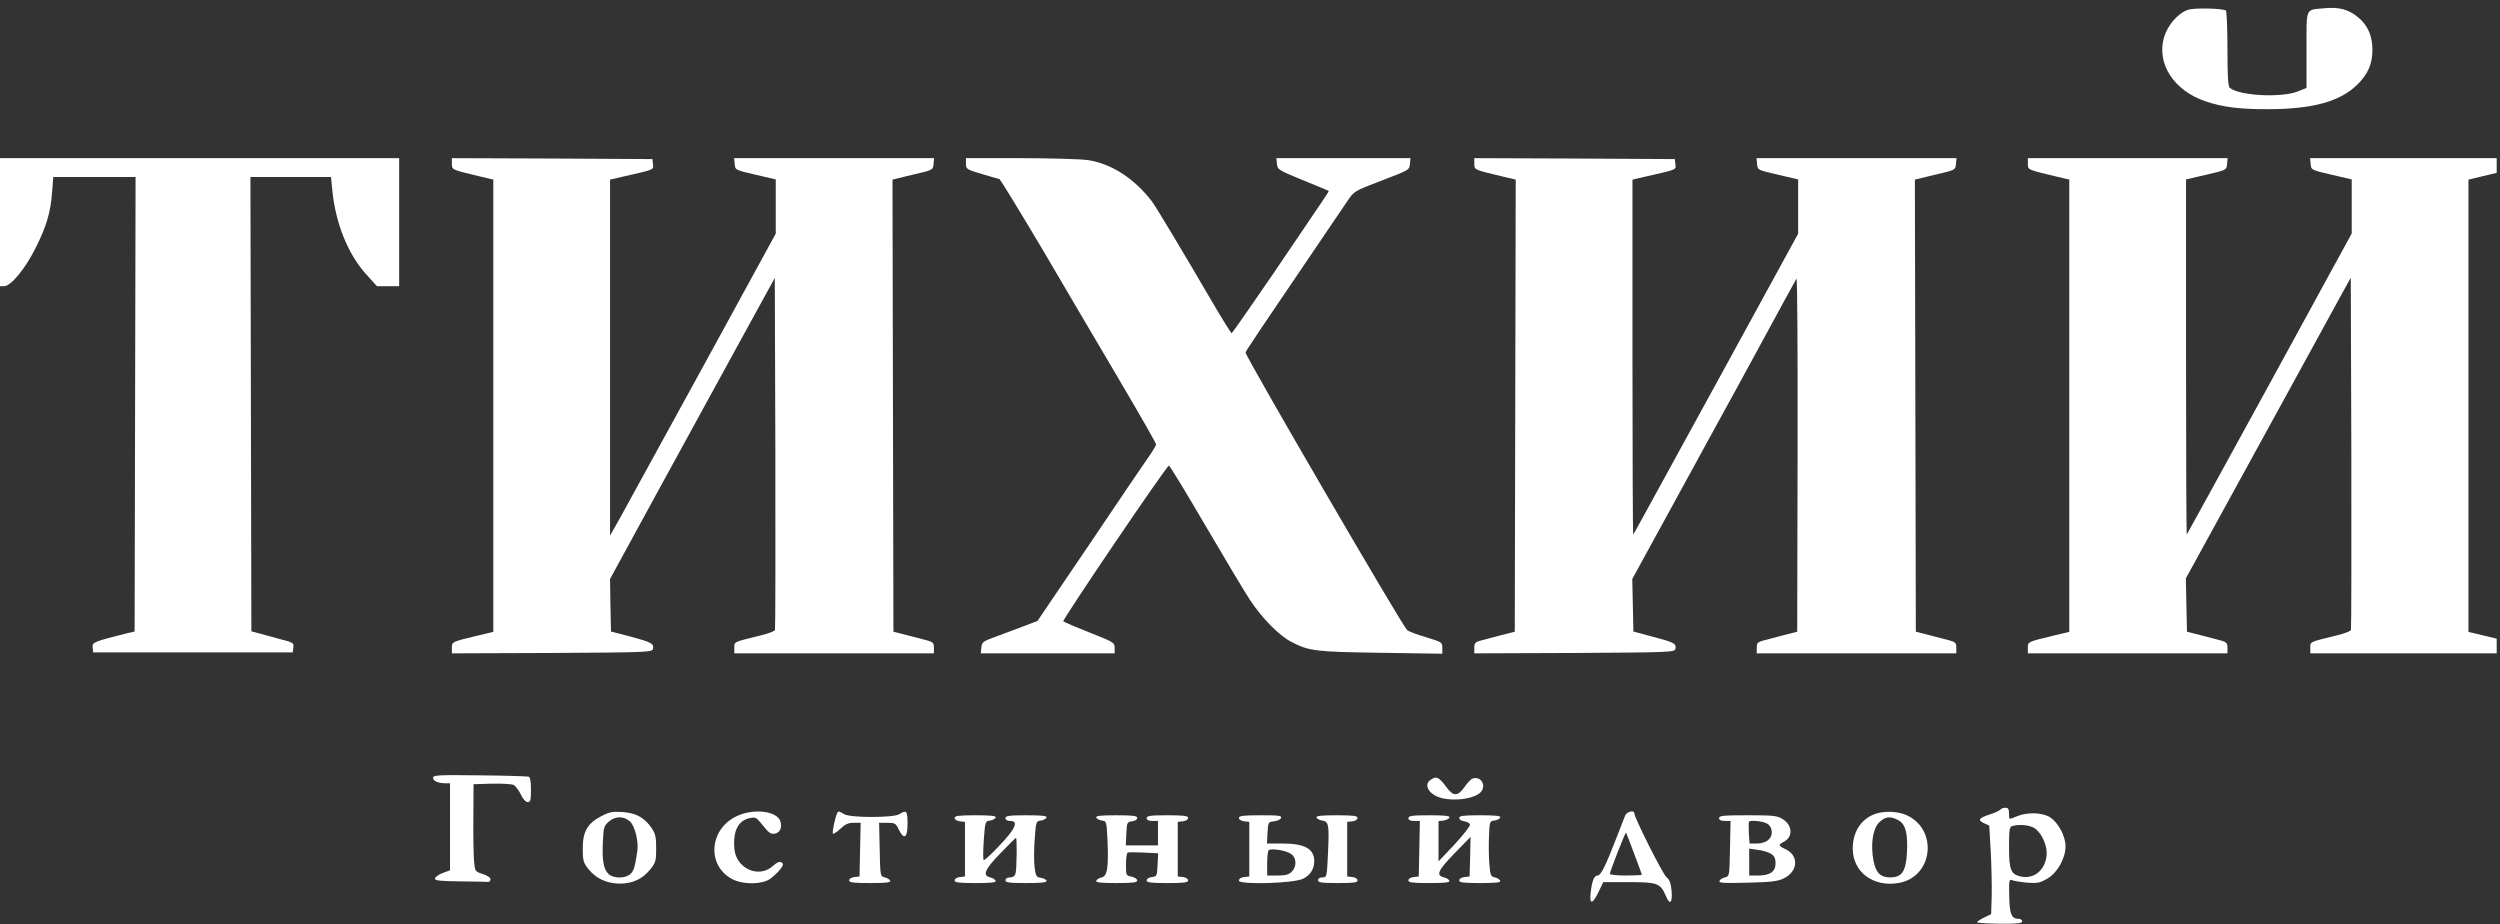
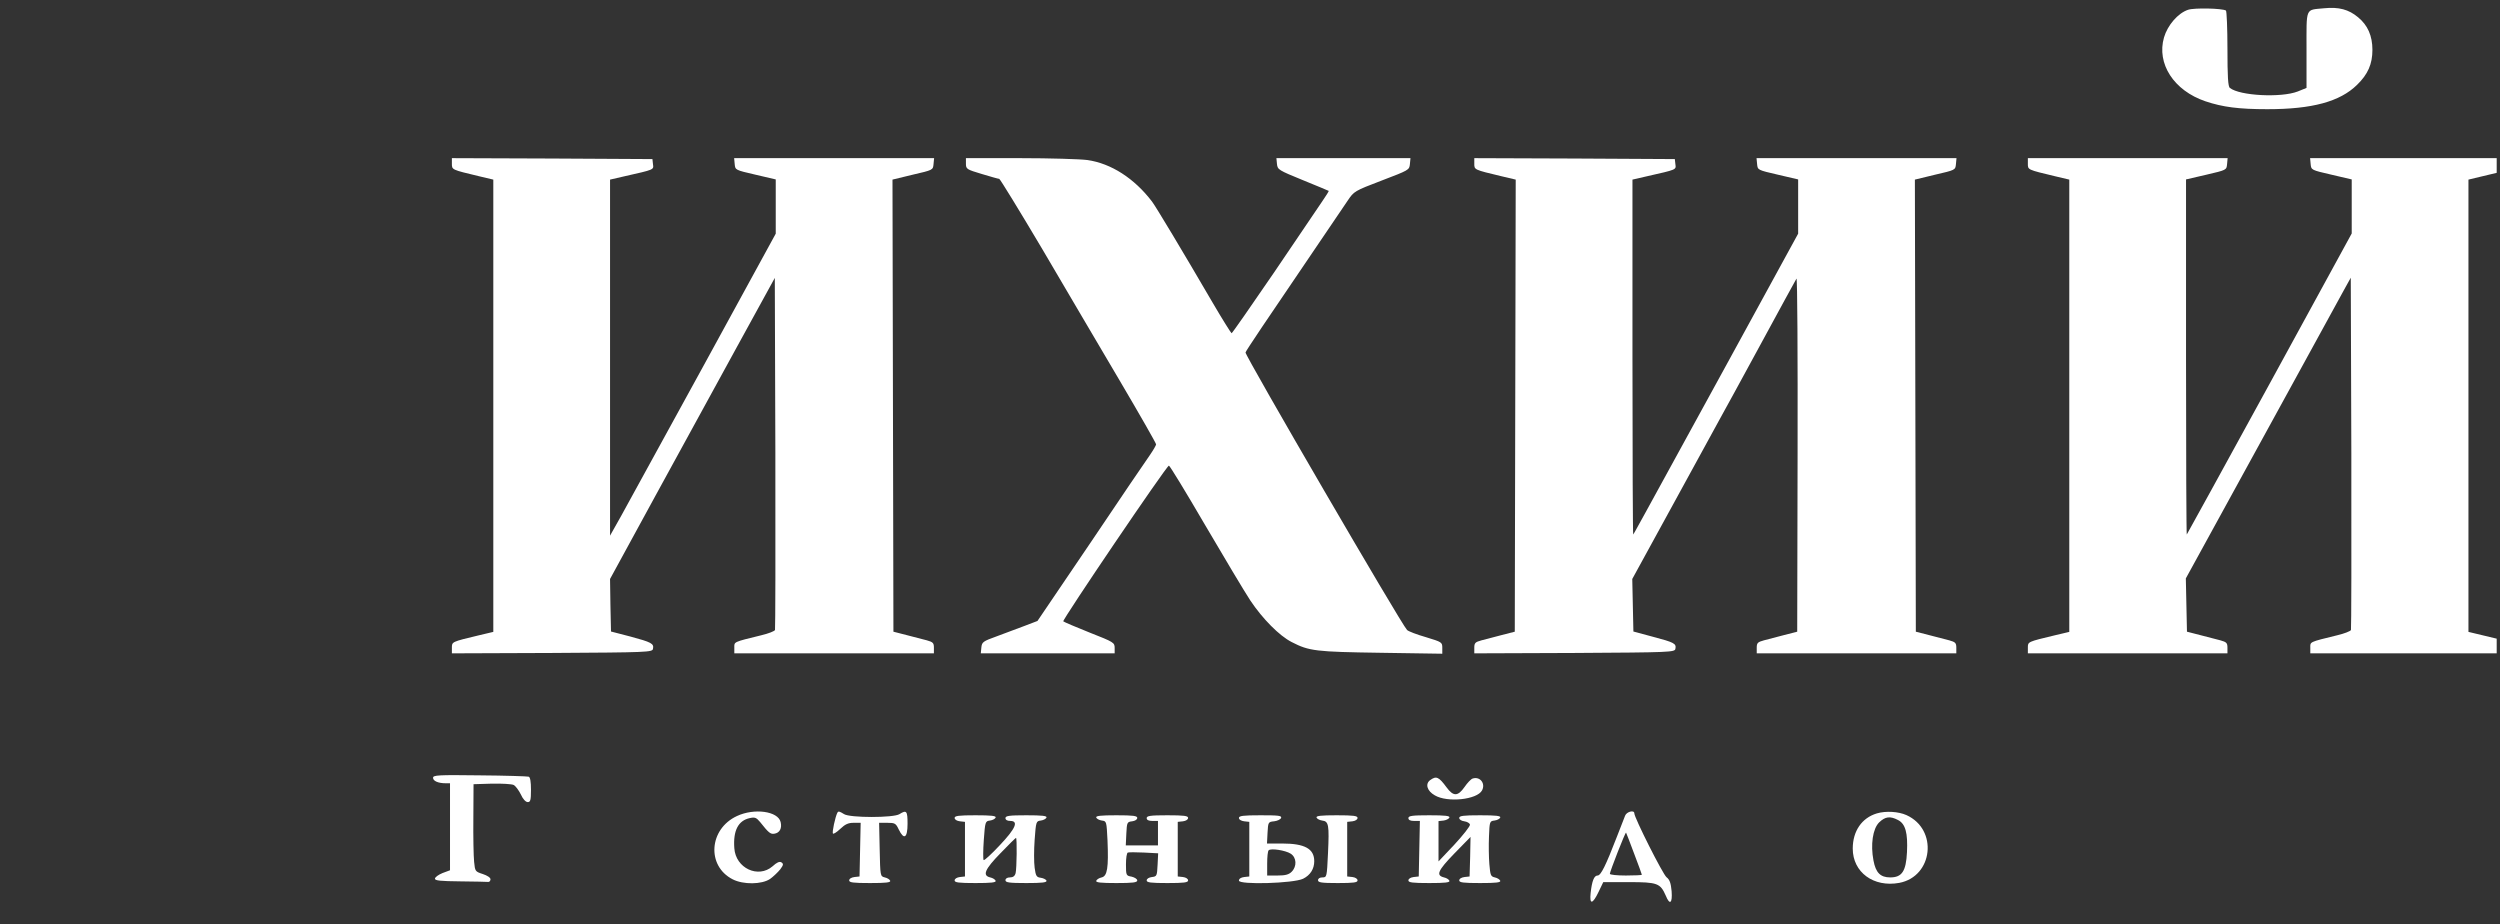
<svg xmlns="http://www.w3.org/2000/svg" viewBox="0 0 192.00 71.00">
  <rect x="0" y="0" width="192.00" height="71.00" fill="#333333" stroke="none" />
  <path fill="white" stroke="none" fill-opacity="1" stroke-width="1" stroke-opacity="1" id="tSvg9808683461" title="Path 1" d="M168.046 0.751C167.265 1.011 166.469 1.937 166.195 2.877C165.616 4.887 166.947 6.955 169.376 7.779C170.706 8.227 171.95 8.386 174.133 8.386C177.575 8.386 179.701 7.808 181.017 6.521C181.855 5.711 182.202 4.916 182.202 3.831C182.202 2.747 181.841 1.937 181.103 1.329C180.38 0.722 179.614 0.52 178.486 0.635C177.026 0.78 177.141 0.505 177.141 3.831C177.141 4.805 177.141 5.778 177.141 6.752C176.915 6.844 176.689 6.935 176.462 7.027C175.189 7.519 172.008 7.359 171.256 6.752C171.111 6.651 171.068 5.87 171.068 3.744C171.068 2.168 171.01 0.852 170.952 0.809C170.663 0.635 168.508 0.592 168.046 0.751Z" />
-   <path fill="white" stroke="none" fill-opacity="1" stroke-width="1" stroke-opacity="1" id="tSvg1494d25c816" title="Path 2" d="M0 21.979C0.106 21.979 0.212 21.979 0.318 21.979C0.839 21.979 1.967 20.605 2.748 19.015C3.586 17.352 3.89 16.282 4.006 14.705C4.035 14.334 4.063 13.963 4.092 13.592C6.199 13.592 8.305 13.592 10.412 13.592C10.387 25.228 10.363 36.864 10.339 48.5C10.171 48.538 10.002 48.577 9.833 48.615C7.172 49.281 7.071 49.324 7.115 49.729C7.129 49.854 7.144 49.979 7.158 50.105C12.267 50.105 17.377 50.105 22.486 50.105C22.501 49.979 22.515 49.854 22.529 49.729C22.573 49.382 22.515 49.338 21.59 49.107C21.055 48.962 20.317 48.76 19.956 48.659C19.739 48.601 19.522 48.543 19.305 48.485C19.281 36.854 19.257 25.223 19.233 13.592C21.296 13.592 23.359 13.592 25.422 13.592C25.455 13.939 25.489 14.286 25.523 14.633C25.769 17.149 26.738 19.55 28.126 21.068C28.401 21.372 28.675 21.675 28.95 21.979C29.519 21.979 30.087 21.979 30.656 21.979C30.656 18.701 30.656 15.424 30.656 12.146C20.438 12.146 10.219 12.146 0 12.146C0 15.424 0 18.701 0 21.979Z" />
  <path fill="white" stroke="none" fill-opacity="1" stroke-width="1" stroke-opacity="1" id="tSvgec768c0bfc" title="Path 3" d="M34.705 12.565C34.705 13.042 34.676 13.028 36.788 13.534C37.154 13.621 37.52 13.708 37.886 13.794C37.886 25.372 37.886 36.95 37.886 48.529C37.52 48.615 37.154 48.702 36.788 48.789C34.676 49.295 34.705 49.281 34.705 49.758C34.705 49.898 34.705 50.037 34.705 50.177C37.27 50.167 39.834 50.158 42.398 50.148C49.773 50.105 50.106 50.09 50.149 49.83C50.236 49.425 50.033 49.324 48.428 48.89C47.927 48.76 47.426 48.63 46.925 48.5C46.91 47.825 46.895 47.15 46.881 46.475C46.871 45.805 46.862 45.135 46.852 44.465C48.009 42.344 49.166 40.223 50.323 38.102C52.246 34.603 55.095 29.397 56.656 26.534C57.606 24.804 58.556 23.073 59.505 21.343C59.52 25.821 59.534 30.299 59.548 34.777C59.563 42.18 59.548 48.297 59.52 48.384C59.491 48.471 59.014 48.659 58.464 48.789C56.28 49.324 56.396 49.281 56.396 49.743C56.396 49.888 56.396 50.032 56.396 50.177C61.505 50.177 66.615 50.177 71.724 50.177C71.724 50.032 71.724 49.888 71.724 49.743C71.724 49.382 71.652 49.309 71.189 49.179C70.885 49.107 70.191 48.919 69.627 48.774C69.29 48.688 68.953 48.601 68.615 48.514C68.591 36.941 68.567 25.368 68.543 13.794C69.059 13.669 69.574 13.544 70.09 13.418C71.652 13.057 71.652 13.057 71.695 12.609C71.71 12.454 71.724 12.3 71.739 12.146C66.62 12.146 61.501 12.146 56.382 12.146C56.396 12.3 56.41 12.454 56.425 12.609C56.468 13.057 56.468 13.057 58.03 13.418C58.546 13.539 59.062 13.659 59.577 13.78C59.577 15.168 59.577 16.556 59.577 17.945C57.741 21.304 55.904 24.664 54.068 28.023C51.031 33.562 48.168 38.782 47.705 39.621C47.421 40.127 47.136 40.633 46.852 41.139C46.852 32.024 46.852 22.909 46.852 13.794C47.228 13.708 47.604 13.621 47.98 13.534C50.279 13.014 50.207 13.042 50.149 12.609C50.135 12.479 50.12 12.348 50.106 12.218C47.541 12.204 44.977 12.189 42.413 12.175C39.844 12.165 37.274 12.155 34.705 12.146C34.705 12.286 34.705 12.425 34.705 12.565Z" />
  <path fill="white" stroke="none" fill-opacity="1" stroke-width="1" stroke-opacity="1" id="tSvg4c8205266f" title="Path 4" d="M74.183 12.565C74.183 12.985 74.24 13.014 75.397 13.361C76.062 13.563 76.67 13.736 76.742 13.736C76.8 13.736 78.289 16.166 80.039 19.116C81.774 22.08 84.464 26.635 85.997 29.238C87.53 31.841 88.788 34.039 88.788 34.126C88.788 34.198 88.571 34.574 88.311 34.95C88.036 35.34 85.982 38.348 83.755 41.674C82.396 43.679 81.037 45.685 79.677 47.69C79.35 47.815 79.022 47.941 78.694 48.066C78.159 48.268 77.205 48.63 76.569 48.861C75.484 49.252 75.412 49.309 75.368 49.729C75.354 49.878 75.339 50.028 75.325 50.177C78.752 50.177 82.179 50.177 85.606 50.177C85.606 50.037 85.606 49.898 85.606 49.758C85.606 49.353 85.534 49.309 83.698 48.587C82.642 48.167 81.731 47.777 81.659 47.719C81.557 47.632 89.554 35.818 89.771 35.76C89.829 35.745 91.072 37.784 92.547 40.315C94.022 42.831 95.584 45.449 96.032 46.128C96.972 47.531 98.259 48.832 99.199 49.309C100.544 50.004 101.036 50.061 106.039 50.134C107.615 50.158 109.192 50.182 110.768 50.206C110.768 50.057 110.768 49.907 110.768 49.758C110.768 49.324 110.739 49.309 109.509 48.934C108.801 48.731 108.165 48.485 108.063 48.384C107.659 48.008 95.584 27.257 95.656 27.069C95.714 26.896 97.045 24.915 101.498 18.364C102.323 17.135 103.234 15.79 103.508 15.399C103.986 14.691 104.029 14.662 106.111 13.867C108.194 13.071 108.237 13.057 108.28 12.609C108.295 12.454 108.309 12.3 108.324 12.146C104.892 12.146 101.46 12.146 98.028 12.146C98.042 12.295 98.057 12.445 98.071 12.594C98.115 13.028 98.187 13.071 100.067 13.838C101.137 14.272 102.033 14.648 102.048 14.662C102.062 14.677 101.845 15.038 101.542 15.472C101.253 15.906 99.575 18.364 97.84 20.938C96.09 23.497 94.63 25.594 94.586 25.594C94.543 25.58 93.878 24.524 93.126 23.237C90.841 19.318 88.759 15.848 88.469 15.472C87.11 13.693 85.332 12.551 83.51 12.29C82.96 12.218 80.632 12.146 78.347 12.146C76.959 12.146 75.571 12.146 74.183 12.146C74.183 12.286 74.183 12.425 74.183 12.565Z" />
  <path fill="white" stroke="none" fill-opacity="1" stroke-width="1" stroke-opacity="1" id="tSvg4180809bb4" title="Path 5" d="M113.226 12.565C113.226 13.042 113.197 13.028 115.308 13.534C115.674 13.621 116.041 13.708 116.407 13.794C116.383 25.368 116.359 36.941 116.335 48.514C115.998 48.601 115.66 48.688 115.323 48.774C114.773 48.919 114.065 49.107 113.775 49.179C113.298 49.309 113.226 49.382 113.226 49.743C113.226 49.888 113.226 50.032 113.226 50.177C115.79 50.167 118.355 50.158 120.919 50.148C128.294 50.105 128.626 50.09 128.67 49.83C128.756 49.425 128.583 49.338 126.949 48.905C126.448 48.77 125.947 48.635 125.445 48.5C125.416 47.155 125.387 45.81 125.358 44.465C126.414 42.537 127.469 40.609 128.525 38.681C130.26 35.5 131.88 32.535 132.126 32.101C132.372 31.668 133.76 29.122 135.206 26.462C136.652 23.801 137.895 21.516 137.968 21.401C138.04 21.285 138.069 27.329 138.055 34.849C138.046 39.404 138.036 43.959 138.026 48.514C137.689 48.601 137.351 48.688 137.013 48.774C136.464 48.919 135.755 49.107 135.466 49.179C134.989 49.309 134.917 49.382 134.917 49.743C134.917 49.888 134.917 50.032 134.917 50.177C140.026 50.177 145.136 50.177 150.245 50.177C150.245 50.032 150.245 49.888 150.245 49.743C150.245 49.382 150.172 49.309 149.71 49.179C149.406 49.107 148.712 48.919 148.148 48.774C147.811 48.688 147.474 48.601 147.136 48.514C147.112 36.941 147.088 25.368 147.063 13.794C147.579 13.669 148.095 13.544 148.611 13.418C150.172 13.057 150.172 13.057 150.216 12.609C150.231 12.454 150.245 12.3 150.259 12.146C145.14 12.146 140.021 12.146 134.902 12.146C134.917 12.3 134.931 12.454 134.946 12.609C134.989 13.057 134.989 13.057 136.551 13.418C137.067 13.539 137.583 13.659 138.098 13.78C138.098 15.168 138.098 16.556 138.098 17.945C136.262 21.304 134.425 24.664 132.588 28.023C125.431 41.096 125.488 40.98 125.43 41.052C125.402 41.081 125.373 34.965 125.373 27.445C125.373 22.895 125.373 18.345 125.373 13.794C125.749 13.708 126.125 13.621 126.501 13.534C128.8 13.014 128.727 13.042 128.67 12.609C128.655 12.479 128.641 12.348 128.626 12.218C126.062 12.204 123.498 12.189 120.933 12.175C118.364 12.165 115.795 12.155 113.226 12.146C113.226 12.286 113.226 12.425 113.226 12.565Z" />
  <path fill="white" stroke="none" fill-opacity="1" stroke-width="1" stroke-opacity="1" id="tSvg18a170186ff" title="Path 6" d="M155.74 12.58C155.74 13.042 155.711 13.028 157.822 13.534C158.189 13.621 158.555 13.708 158.921 13.794C158.921 25.372 158.921 36.95 158.921 48.529C158.555 48.615 158.189 48.702 157.822 48.789C155.711 49.295 155.74 49.281 155.74 49.743C155.74 49.888 155.74 50.032 155.74 50.177C160.85 50.177 165.959 50.177 171.068 50.177C171.068 50.032 171.068 49.888 171.068 49.743C171.068 49.382 170.996 49.309 170.533 49.179C170.229 49.107 169.535 48.919 168.971 48.774C168.634 48.688 168.297 48.601 167.959 48.514C167.93 47.15 167.901 45.786 167.872 44.422C168.663 42.98 169.453 41.539 170.244 40.098C171.545 37.727 174.162 32.955 176.057 29.498C177.951 26.042 179.73 22.789 180.019 22.268C180.193 21.955 180.367 21.642 180.54 21.328C180.554 25.811 180.569 30.294 180.583 34.777C180.597 42.166 180.583 48.297 180.554 48.384C180.525 48.471 180.048 48.659 179.498 48.789C177.315 49.324 177.431 49.281 177.431 49.743C177.431 49.888 177.431 50.032 177.431 50.177C182.203 50.177 186.975 50.177 191.746 50.177C191.746 49.801 191.746 49.425 191.746 49.049C191.023 48.876 190.3 48.702 189.577 48.529C189.577 36.95 189.577 25.372 189.577 13.794C190.3 13.621 191.023 13.447 191.746 13.274C191.746 12.898 191.746 12.522 191.746 12.146C186.97 12.146 182.193 12.146 177.416 12.146C177.43 12.3 177.445 12.454 177.459 12.609C177.503 13.057 177.503 13.057 179.065 13.418C179.581 13.539 180.096 13.659 180.612 13.78C180.612 15.163 180.612 16.547 180.612 17.93C178.511 21.777 176.409 25.623 174.307 29.47C170.837 35.803 167.973 41.023 167.944 41.052C167.915 41.081 167.887 34.965 167.887 27.445C167.887 22.89 167.887 18.335 167.887 13.78C168.407 13.659 168.928 13.539 169.448 13.418C170.996 13.057 170.996 13.057 171.039 12.609C171.054 12.454 171.068 12.3 171.082 12.146C165.968 12.146 160.854 12.146 155.74 12.146C155.74 12.29 155.74 12.435 155.74 12.58Z" />
  <path fill="white" stroke="none" fill-opacity="1" stroke-width="1" stroke-opacity="1" id="tSvgc4b7cbfed1" title="Path 7" d="M33.259 59.736C33.259 59.981 33.65 60.155 34.242 60.155C34.349 60.155 34.455 60.155 34.561 60.155C34.561 62.382 34.561 64.609 34.561 66.836C34.368 66.908 34.175 66.98 33.982 67.052C33.664 67.183 33.404 67.371 33.404 67.486C33.404 67.631 33.823 67.674 35.356 67.689C36.426 67.703 37.395 67.718 37.496 67.732C37.583 67.747 37.67 67.645 37.67 67.53C37.67 67.4 37.424 67.24 37.077 67.125C36.498 66.937 36.484 66.922 36.412 66.185C36.368 65.766 36.339 64.262 36.354 62.83C36.359 61.962 36.363 61.095 36.368 60.227C36.836 60.213 37.303 60.198 37.771 60.184C38.552 60.169 39.304 60.213 39.448 60.285C39.593 60.357 39.839 60.69 39.998 61.008C40.157 61.37 40.374 61.601 40.533 61.601C40.735 61.601 40.779 61.456 40.779 60.661C40.779 60.025 40.721 59.692 40.605 59.649C40.504 59.62 38.812 59.562 36.831 59.547C33.606 59.504 33.259 59.533 33.259 59.736Z" />
  <path fill="white" stroke="none" fill-opacity="1" stroke-width="1" stroke-opacity="1" id="tSvg18a2dc66fa3" title="Path 8" d="M109.842 59.909C109.437 60.198 109.596 60.748 110.189 61.08C111.158 61.659 113.443 61.413 113.819 60.704C114.108 60.169 113.66 59.605 113.096 59.793C112.966 59.837 112.691 60.126 112.474 60.444C111.968 61.167 111.621 61.182 111.1 60.473C110.493 59.649 110.305 59.576 109.842 59.909Z" />
-   <path fill="white" stroke="none" fill-opacity="1" stroke-width="1" stroke-opacity="1" id="tSvg742dcc9930" title="Path 9" d="M153.643 62.165C153.6 62.237 153.238 62.411 152.848 62.541C151.951 62.83 151.864 62.975 152.37 63.221C152.505 63.283 152.64 63.346 152.775 63.408C152.814 64.083 152.852 64.758 152.891 65.433C152.949 66.546 152.978 68.079 152.963 68.831C152.949 69.289 152.935 69.747 152.92 70.205C152.742 70.292 152.564 70.378 152.385 70.465C152.081 70.61 151.835 70.783 151.835 70.827C151.835 70.885 152.616 70.928 153.571 70.942C154.93 70.957 155.306 70.913 155.306 70.754C155.306 70.653 155.176 70.566 155.031 70.566C154.482 70.566 154.337 70.219 154.308 68.831C154.279 67.602 154.308 67.501 154.54 67.602C154.684 67.66 155.205 67.747 155.696 67.79C156.477 67.848 156.68 67.805 157.244 67.472C158.01 67.024 158.632 65.925 158.632 64.999C158.632 64.218 158.097 63.221 157.475 62.787C156.897 62.396 155.711 62.353 154.915 62.685C154.265 62.96 154.294 62.975 154.294 62.469C154.294 62.136 154.221 62.035 154.019 62.035C153.86 62.035 153.701 62.093 153.643 62.165ZM156.188 63.568C156.694 63.828 157.171 64.753 157.186 65.476C157.186 66.691 156.318 67.53 155.248 67.327C154.438 67.168 154.294 66.836 154.294 65.057C154.294 63.698 154.323 63.495 154.554 63.437C155.089 63.293 155.769 63.351 156.188 63.568Z" />
-   <path fill="white" stroke="none" fill-opacity="1" stroke-width="1" stroke-opacity="1" id="tSvgebf2f499ed" title="Path 10" d="M46.201 62.671C45.131 63.221 44.755 63.857 44.755 65.144C44.755 66.055 44.799 66.243 45.16 66.706C45.724 67.443 46.563 67.848 47.575 67.862C48.587 67.862 49.339 67.515 49.947 66.763C50.352 66.257 50.395 66.098 50.395 65.158C50.395 64.291 50.337 64.03 50.048 63.596C49.498 62.801 48.862 62.44 47.836 62.367C47.069 62.309 46.809 62.353 46.201 62.671ZM48.37 63.076C48.761 63.423 49.05 64.609 48.949 65.361C48.761 66.59 48.689 66.85 48.428 67.11C48.052 67.486 47.098 67.486 46.722 67.11C46.346 66.734 46.23 66.055 46.303 64.623C46.346 63.553 46.389 63.423 46.751 63.105C47.257 62.671 47.879 62.657 48.37 63.076Z" />
  <path fill="white" stroke="none" fill-opacity="1" stroke-width="1" stroke-opacity="1" id="tSvg92f19c1d2c" title="Path 11" d="M56.599 62.671C54.444 63.669 54.256 66.503 56.266 67.53C57.076 67.949 58.507 67.935 59.144 67.501C59.404 67.313 59.751 66.98 59.925 66.763C60.17 66.431 60.185 66.344 60.011 66.228C59.867 66.141 59.664 66.228 59.332 66.532C58.233 67.486 56.497 66.677 56.396 65.144C56.295 63.785 56.7 63.018 57.582 62.83C57.972 62.743 58.088 62.787 58.377 63.134C59.028 63.958 59.172 64.074 59.462 64.03C59.881 63.972 60.069 63.611 59.953 63.134C59.751 62.295 57.929 62.049 56.599 62.671Z" />
  <path fill="white" stroke="none" fill-opacity="1" stroke-width="1" stroke-opacity="1" id="tSvg7544a0a087" title="Path 12" d="M64.306 62.425C64.147 62.743 63.887 63.929 63.973 64.016C64.017 64.074 64.277 63.9 64.537 63.654C64.899 63.307 65.145 63.192 65.55 63.192C65.733 63.192 65.916 63.192 66.099 63.192C66.07 64.565 66.041 65.939 66.012 67.313C65.882 67.327 65.752 67.342 65.622 67.356C65.391 67.385 65.217 67.486 65.217 67.617C65.217 67.776 65.521 67.819 66.822 67.819C68.022 67.819 68.413 67.776 68.369 67.645C68.326 67.544 68.153 67.428 67.95 67.385C67.603 67.298 67.603 67.284 67.56 65.245C67.545 64.561 67.531 63.876 67.516 63.192C67.728 63.192 67.94 63.192 68.153 63.192C68.731 63.192 68.803 63.235 69.02 63.698C69.425 64.536 69.7 64.363 69.7 63.264C69.7 62.281 69.627 62.179 69.078 62.526C68.63 62.816 65.275 62.816 64.827 62.526C64.451 62.295 64.393 62.281 64.306 62.425Z" />
  <path fill="white" stroke="none" fill-opacity="1" stroke-width="1" stroke-opacity="1" id="tSvg10ab909feb2" title="Path 13" d="M124.809 62.642C124.736 62.83 124.447 63.553 124.172 64.276C123.319 66.489 122.943 67.24 122.697 67.24C122.423 67.24 122.264 67.66 122.162 68.571C122.061 69.496 122.307 69.467 122.77 68.499C122.891 68.248 123.011 67.997 123.131 67.747C123.787 67.747 124.442 67.747 125.098 67.747C127.296 67.747 127.513 67.833 127.932 68.788C128.236 69.54 128.453 69.381 128.38 68.441C128.323 67.833 128.236 67.559 127.99 67.371C127.701 67.139 125.517 62.801 125.517 62.468C125.517 62.179 124.924 62.338 124.809 62.642ZM125.503 65.563C125.835 66.431 126.096 67.154 126.096 67.183C126.096 67.212 125.546 67.24 124.867 67.24C124.187 67.24 123.637 67.183 123.637 67.11C123.637 66.937 124.823 63.9 124.881 63.944C124.895 63.972 125.185 64.695 125.503 65.563Z" />
  <path fill="white" stroke="none" fill-opacity="1" stroke-width="1" stroke-opacity="1" id="tSvg54fcf53545" title="Path 14" d="M144.142 62.469C142.986 62.816 142.291 63.828 142.291 65.173C142.291 66.995 143.897 68.166 145.863 67.805C148.466 67.313 148.857 63.698 146.413 62.599C145.805 62.324 144.822 62.266 144.142 62.469ZM145.762 62.975C146.34 63.264 146.528 63.972 146.456 65.447C146.384 66.922 146.066 67.385 145.169 67.385C144.417 67.385 144.056 67.024 143.882 66.084C143.651 64.869 143.824 63.654 144.316 63.163C144.779 62.714 145.155 62.657 145.762 62.975Z" />
  <path fill="white" stroke="none" fill-opacity="1" stroke-width="1" stroke-opacity="1" id="tSvg48bfbd6c7c" title="Path 15" d="M73.315 62.816C73.315 62.946 73.488 63.047 73.72 63.076C73.85 63.09 73.98 63.105 74.11 63.119C74.11 64.517 74.11 65.915 74.11 67.313C73.98 67.327 73.85 67.342 73.72 67.356C73.488 67.385 73.315 67.486 73.315 67.617C73.315 67.776 73.619 67.819 74.92 67.819C76.12 67.819 76.511 67.776 76.467 67.645C76.424 67.544 76.25 67.428 76.048 67.385C75.426 67.24 75.629 66.763 76.843 65.52C77.465 64.869 78 64.348 78.029 64.348C78.116 64.348 78.087 66.706 78 67.052C77.942 67.284 77.798 67.385 77.566 67.385C77.349 67.385 77.219 67.472 77.219 67.602C77.219 67.776 77.494 67.819 78.824 67.819C80.039 67.819 80.415 67.776 80.372 67.631C80.328 67.544 80.14 67.443 79.938 67.414C79.605 67.371 79.547 67.284 79.461 66.648C79.403 66.243 79.403 65.274 79.461 64.493C79.562 63.09 79.576 63.061 79.938 63.018C80.14 62.989 80.328 62.888 80.372 62.787C80.415 62.657 80.039 62.613 78.824 62.613C77.494 62.613 77.219 62.657 77.219 62.83C77.219 62.96 77.349 63.047 77.581 63.047C78.246 63.047 78.015 63.611 76.785 64.912C76.149 65.592 75.6 66.098 75.542 66.055C75.498 65.997 75.498 65.303 75.556 64.507C75.657 63.105 75.672 63.061 76.034 63.018C76.236 62.989 76.424 62.888 76.467 62.787C76.511 62.657 76.135 62.613 74.92 62.613C73.619 62.613 73.315 62.657 73.315 62.816Z" />
  <path fill="white" stroke="none" fill-opacity="1" stroke-width="1" stroke-opacity="1" id="tSvg19422293510" title="Path 16" d="M84.189 62.787C84.233 62.888 84.421 62.989 84.623 63.018C84.984 63.061 84.984 63.09 85.057 64.551C85.144 66.648 85.042 67.284 84.609 67.385C84.406 67.428 84.233 67.544 84.189 67.645C84.146 67.776 84.536 67.819 85.737 67.819C87.009 67.819 87.342 67.776 87.342 67.617C87.342 67.515 87.154 67.385 86.908 67.327C86.488 67.255 86.474 67.226 86.474 66.387C86.474 65.91 86.532 65.505 86.619 65.476C86.691 65.447 87.255 65.447 87.848 65.476C88.214 65.496 88.58 65.515 88.947 65.534C88.932 65.828 88.918 66.122 88.903 66.416C88.86 67.269 88.846 67.313 88.469 67.356C88.238 67.385 88.065 67.486 88.065 67.617C88.065 67.776 88.368 67.819 89.655 67.819C90.942 67.819 91.246 67.776 91.246 67.617C91.246 67.486 91.072 67.385 90.856 67.356C90.721 67.342 90.586 67.327 90.451 67.313C90.451 65.915 90.451 64.517 90.451 63.119C90.586 63.105 90.721 63.09 90.856 63.076C91.072 63.047 91.246 62.946 91.246 62.816C91.246 62.657 90.942 62.613 89.655 62.613C88.339 62.613 88.065 62.657 88.065 62.83C88.065 62.975 88.209 63.047 88.498 63.047C88.643 63.047 88.788 63.047 88.932 63.047C88.932 63.674 88.932 64.3 88.932 64.927C88.108 64.927 87.284 64.927 86.46 64.927C86.474 64.623 86.488 64.319 86.503 64.016C86.546 63.163 86.561 63.119 86.951 63.076C87.168 63.047 87.342 62.946 87.342 62.816C87.342 62.657 87.038 62.613 85.737 62.613C84.522 62.613 84.146 62.657 84.189 62.787Z" />
  <path fill="white" stroke="none" fill-opacity="1" stroke-width="1" stroke-opacity="1" id="tSvgd0e0ff284e" title="Path 17" d="M95.15 62.816C95.15 62.946 95.324 63.047 95.555 63.076C95.685 63.09 95.816 63.105 95.946 63.119C95.946 64.517 95.946 65.915 95.946 67.313C95.816 67.327 95.685 67.342 95.555 67.356C95.309 67.385 95.15 67.486 95.15 67.631C95.15 67.963 99.344 67.848 100.081 67.486C100.631 67.212 100.934 66.734 100.934 66.141C100.934 65.187 100.211 64.782 98.476 64.782C98.086 64.782 97.695 64.782 97.305 64.782C97.319 64.503 97.334 64.223 97.348 63.944C97.392 63.134 97.406 63.119 97.854 63.076C98.1 63.047 98.346 62.931 98.389 62.816C98.447 62.642 98.201 62.613 96.813 62.613C95.468 62.613 95.15 62.657 95.15 62.816ZM99.127 65.563C99.575 65.852 99.619 66.532 99.199 66.951C98.982 67.168 98.722 67.24 98.115 67.24C97.85 67.24 97.585 67.24 97.319 67.24C97.319 66.937 97.319 66.633 97.319 66.329C97.319 65.823 97.363 65.361 97.435 65.303C97.594 65.129 98.722 65.303 99.127 65.563Z" />
  <path fill="white" stroke="none" fill-opacity="1" stroke-width="1" stroke-opacity="1" id="tSvg62ab6f6735" title="Path 18" d="M101.108 62.787C101.151 62.888 101.339 62.989 101.542 63.018C102.048 63.076 102.091 63.351 101.99 65.534C101.903 67.356 101.903 67.385 101.556 67.385C101.354 67.385 101.224 67.472 101.224 67.602C101.224 67.776 101.484 67.819 102.742 67.819C103.971 67.819 104.26 67.776 104.26 67.617C104.26 67.486 104.087 67.385 103.87 67.356C103.735 67.342 103.6 67.327 103.465 67.313C103.465 65.915 103.465 64.517 103.465 63.119C103.6 63.105 103.735 63.09 103.87 63.076C104.087 63.047 104.26 62.946 104.26 62.816C104.26 62.657 103.957 62.613 102.655 62.613C101.44 62.613 101.065 62.657 101.108 62.787Z" />
  <path fill="white" stroke="none" fill-opacity="1" stroke-width="1" stroke-opacity="1" id="tSvg12c615a7ba7" title="Path 19" d="M108.165 62.83C108.165 62.975 108.309 63.047 108.598 63.047C108.748 63.047 108.897 63.047 109.047 63.047C109.018 64.469 108.989 65.891 108.96 67.313C108.83 67.327 108.7 67.342 108.57 67.356C108.338 67.385 108.165 67.486 108.165 67.617C108.165 67.776 108.468 67.819 109.77 67.819C110.97 67.819 111.36 67.776 111.317 67.645C111.274 67.544 111.1 67.428 110.898 67.385C110.261 67.226 110.42 66.865 111.693 65.549C112.108 65.124 112.522 64.7 112.937 64.276C112.927 64.782 112.918 65.288 112.908 65.794C112.894 66.301 112.879 66.807 112.864 67.313C112.734 67.327 112.604 67.342 112.474 67.356C112.243 67.385 112.069 67.486 112.069 67.617C112.069 67.776 112.373 67.819 113.674 67.819C114.874 67.819 115.265 67.776 115.221 67.645C115.178 67.544 115.004 67.428 114.802 67.385C114.484 67.313 114.455 67.212 114.383 66.373C114.339 65.852 114.325 64.898 114.354 64.247C114.397 63.09 114.412 63.061 114.773 63.018C114.99 62.989 115.178 62.888 115.221 62.787C115.265 62.657 114.889 62.613 113.674 62.613C112.373 62.613 112.069 62.657 112.069 62.816C112.069 62.946 112.243 63.047 112.459 63.076C112.676 63.105 112.879 63.221 112.893 63.336C112.908 63.452 112.373 64.132 111.707 64.855C111.297 65.288 110.888 65.722 110.478 66.156C110.478 65.124 110.478 64.093 110.478 63.061C110.609 63.047 110.739 63.032 110.869 63.018C111.071 62.989 111.274 62.888 111.317 62.787C111.36 62.657 110.984 62.613 109.77 62.613C108.439 62.613 108.165 62.657 108.165 62.83Z" />
-   <path fill="white" stroke="none" fill-opacity="1" stroke-width="1" stroke-opacity="1" id="tSvg2020dc1e7b" title="Path 20" d="M132.024 62.83C132.024 62.975 132.169 63.047 132.458 63.047C132.608 63.047 132.757 63.047 132.907 63.047C132.893 63.755 132.878 64.464 132.863 65.173C132.82 67.298 132.82 67.298 132.473 67.385C132.27 67.428 132.082 67.559 132.053 67.66C131.996 67.819 132.4 67.833 134.208 67.79C136.016 67.747 136.536 67.689 136.999 67.457C138.098 66.922 138.17 65.708 137.129 65.216C136.565 64.956 136.551 64.883 137.013 64.638C137.722 64.262 137.664 63.365 136.898 62.902C136.493 62.642 136.16 62.613 134.237 62.613C132.372 62.613 132.024 62.642 132.024 62.83ZM135.755 63.278C135.958 63.423 136.073 63.654 136.073 63.915C136.073 64.45 135.611 64.782 134.902 64.782C134.724 64.782 134.546 64.782 134.367 64.782C134.348 64.512 134.328 64.242 134.309 63.972C134.295 63.524 134.295 63.134 134.324 63.105C134.483 62.96 135.466 63.076 135.755 63.278ZM136.03 65.578C136.276 65.737 136.363 65.939 136.363 66.301C136.363 66.937 135.943 67.24 135.032 67.24C134.801 67.24 134.57 67.24 134.338 67.24C134.338 66.551 134.338 65.862 134.338 65.173C134.565 65.206 134.792 65.24 135.018 65.274C135.394 65.317 135.842 65.462 136.03 65.578Z" />
</svg>